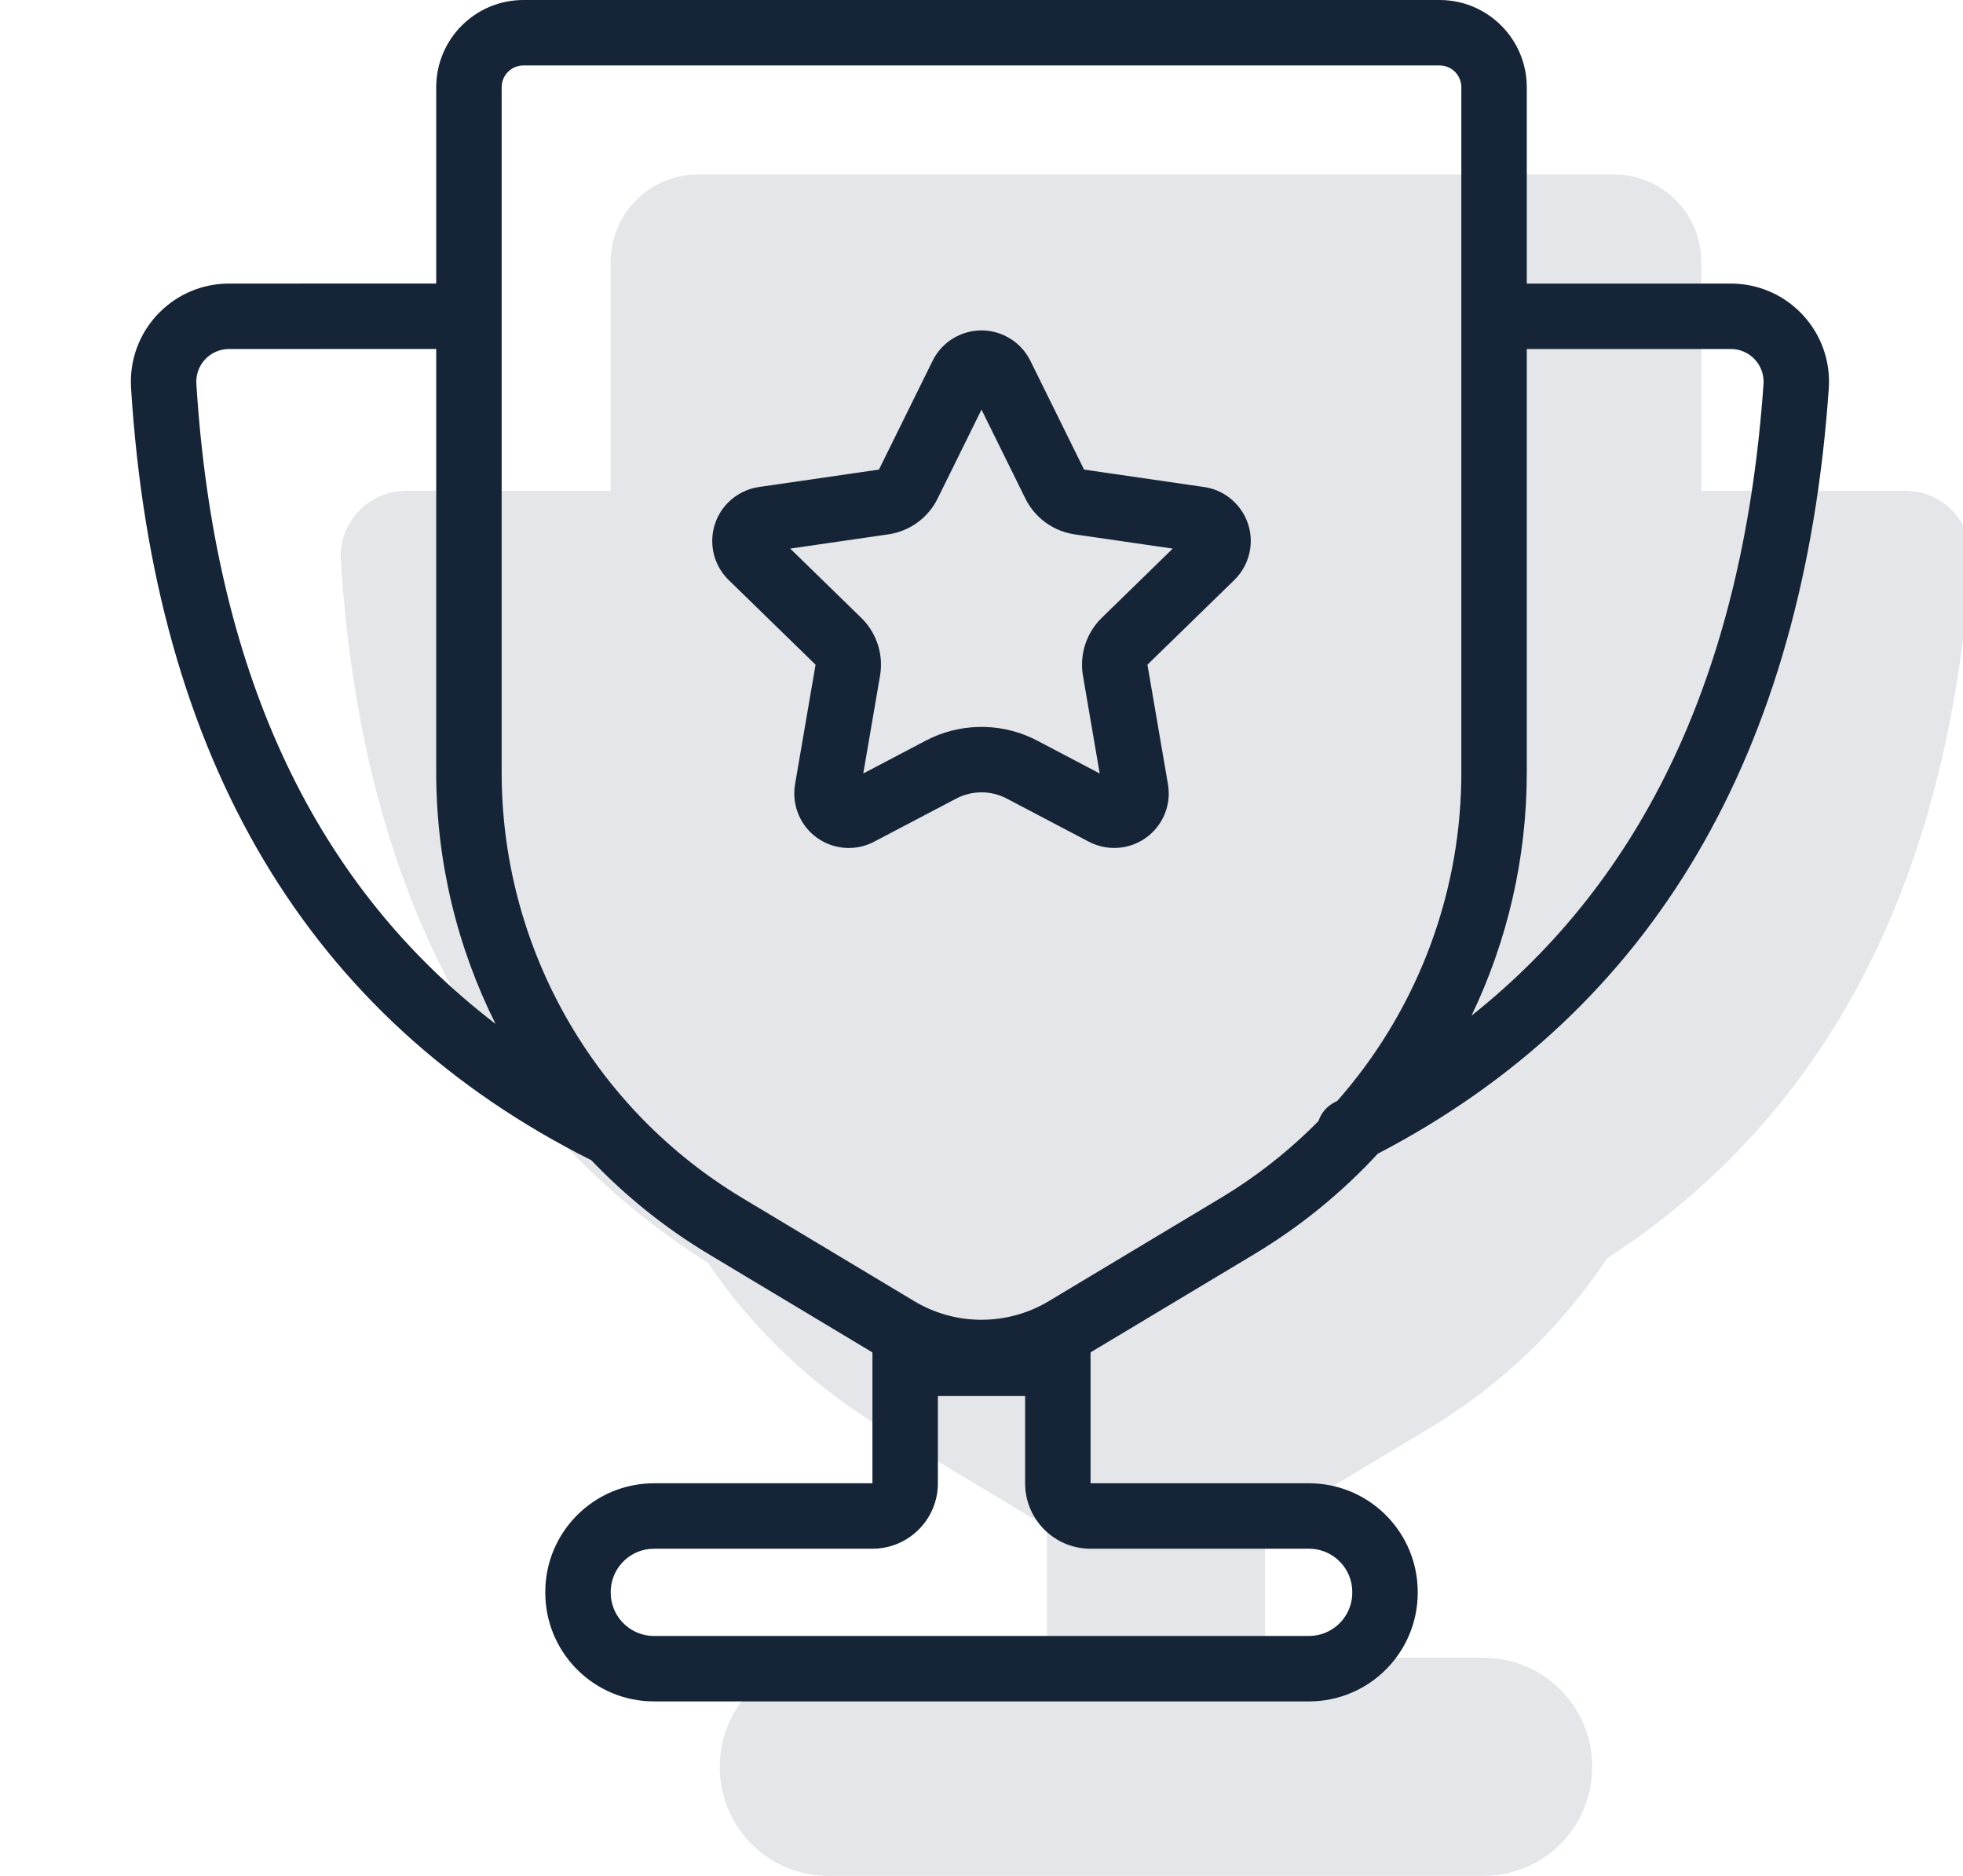
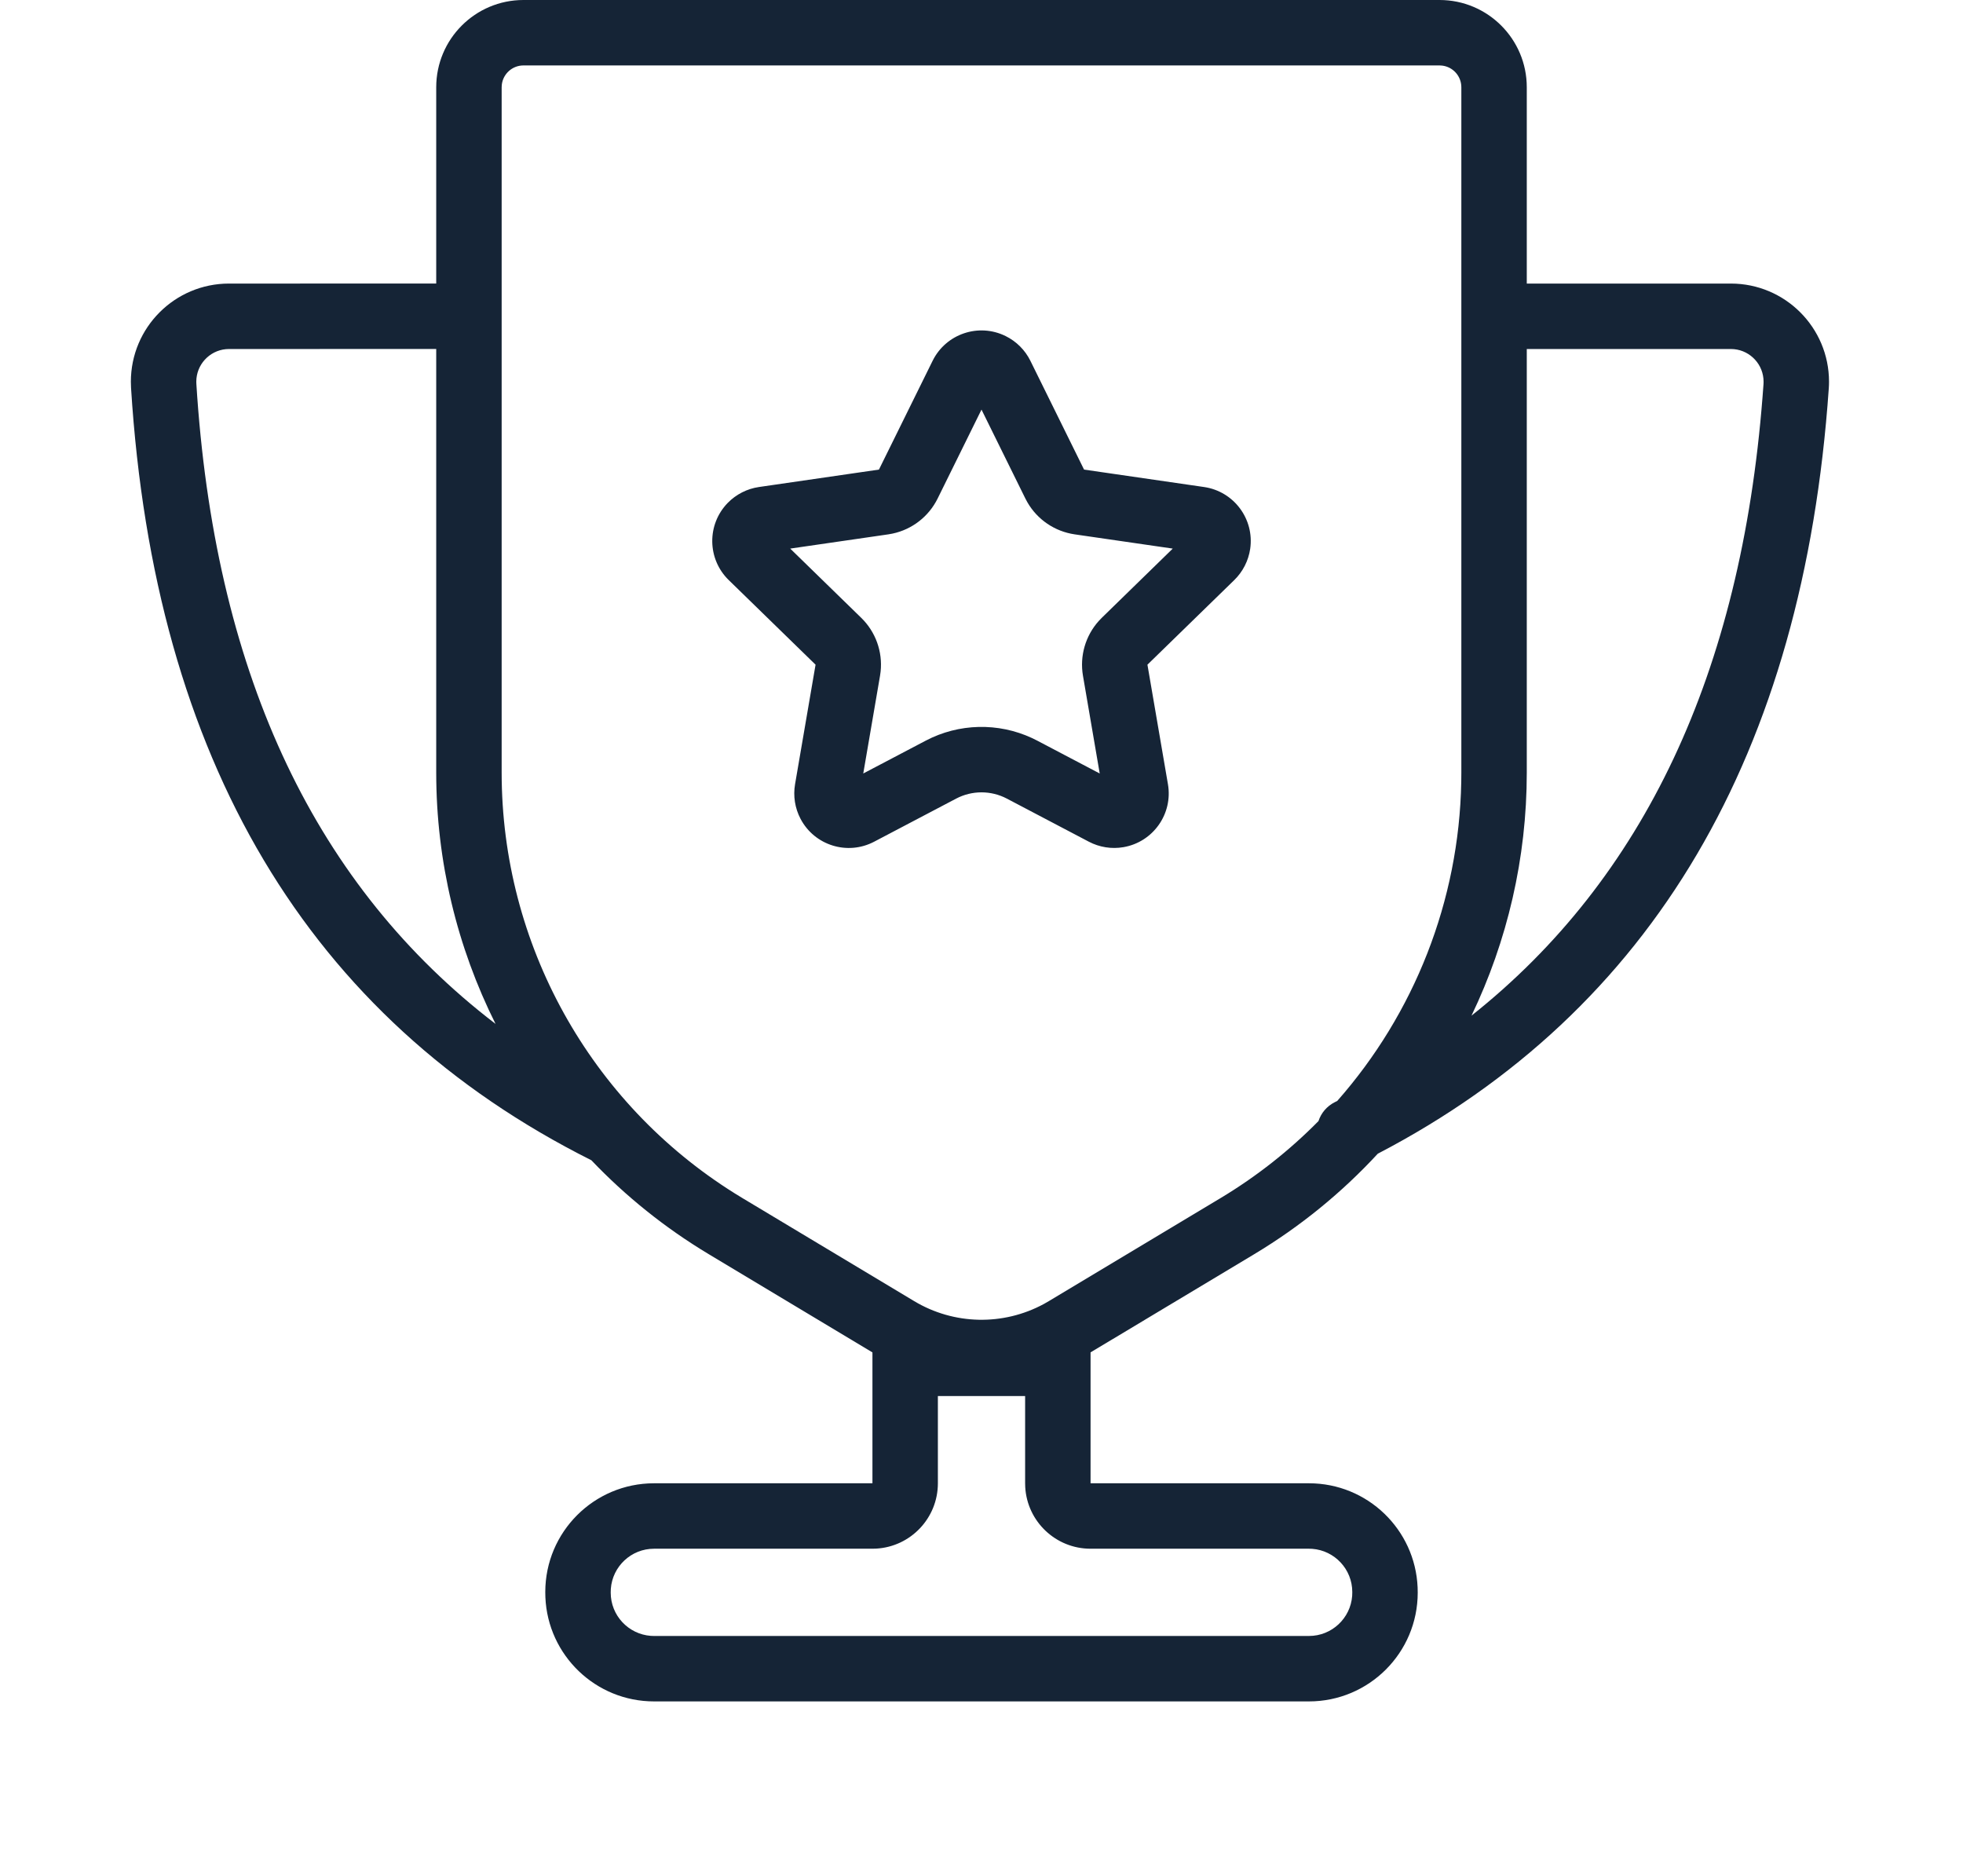
<svg xmlns="http://www.w3.org/2000/svg" width="90px" height="86px" viewBox="0 0 90 86" version="1.1">
  <title>Modal</title>
  <desc>Created with Sketch.</desc>
  <g id="✅-Tippabgabe" stroke="none" stroke-width="1" fill="none" fill-rule="evenodd">
    <g id="Tippabgabe_01b" transform="translate(-143, -118)">
      <g id="Overlay">
        <g id="Modal" transform="translate(0, 69)">
          <g id="Group-15" transform="translate(143, 49)">
-             <path d="M74,8 C76.209,8 78,9.791 78,12 L78,22.5 L87.357,22.5 C89.014,22.5 90.357,23.843 90.357,25.5 C90.357,25.569 90.355,25.639 90.35,25.708 C89.325,40.464 83.77,51.125 73.685,57.689 C71.603,60.819 68.829,63.503 65.5,65.5 L58,69.999 L58,76 L68.013,76 C70.767,76 73,78.233 73,80.987 L73,81.013 C73,83.767 70.767,86 68.013,86 L37.987,86 C35.233,86 33,83.767 33,81.013 L33,80.987 C33,78.233 35.233,76 37.987,76 L48,76 L48,70 L40.5,65.5 C37.244,63.546 34.518,60.935 32.452,57.894 C22.171,51.344 16.563,40.609 15.628,25.688 C15.624,25.625 15.622,25.563 15.622,25.5 C15.622,23.843 16.965,22.5 18.622,22.5 L18.622,22.5 L28,22.5 L28,12 C28,9.791 29.791,8 32,8 L74,8 Z" id="Combined-Shape" fill="#1E2F44" opacity="0.12" />
            <path d="M66,-1.13686838e-13 C68.209,-1.13686838e-13 70,1.791 70,4 L70,13 L79.357,13 C81.842,13 83.857,15.015 83.857,17.5 C83.857,17.604 83.854,17.708 83.846,17.812 C82.682,34.563 75.776,46.322 63.169,52.891 C61.529,54.666 59.628,56.223 57.5,57.5 L50,61.999 L50,68 L60.013,68 C62.695,68 64.882,70.117 64.995,72.771 L65,73.013 C65,75.767 62.767,78 60.013,78 L29.987,78 C27.305,78 25.118,75.883 25.005,73.229 L25,72.987 C25,70.233 27.233,68 29.987,68 L40,68 L40,62 L32.5,57.5 C30.493,56.296 28.687,54.842 27.113,53.191 C14.125,46.679 7.076,34.805 6.008,17.782 C6.003,17.688 6,17.594 6,17.5 C6,15.015 8.014,13 10.5,13 L10.5,13 L20,12.999 L20,4 C20,1.791 21.791,-1.13686838e-13 24,-1.13686838e-13 L66,-1.13686838e-13 Z M47,64 L43,64 L43,68 C43,69.598 41.751,70.904 40.176,70.995 L40,71 L29.987,71 C28.939,71 28.081,71.811 28.005,72.839 L28,73.013 C28,74.061 28.811,74.919 29.839,74.995 L29.987,75 L60.013,75 C61.061,75 61.919,74.189 61.995,73.161 L62,72.987 C62,71.939 61.189,71.081 60.161,71.005 L60.013,71 L50,71 C48.402,71 47.096,69.751 47.005,68.176 L47,68 L47,64 Z M66,3 L24,3 C23.487,3 23.064,3.386 23.007,3.883 L23,4 L23,35.423 C23,43.272 27.046,50.557 33.685,54.708 L34.043,54.928 L41.913,59.649 C43.737,60.744 45.998,60.787 47.857,59.781 L48.087,59.649 L55.957,54.928 C57.618,53.931 59.123,52.74 60.45,51.395 C60.569,51.03 60.83,50.713 61.199,50.528 L61.31,50.473 C64.835,46.476 66.896,41.309 66.996,35.843 L67,35.423 L67,4 C67,3.487 66.614,3.064 66.117,3.007 L66,3 Z M20,15.999 L10.5,16 L10.355,16.007 C9.595,16.08 9,16.72 9,17.5 C9,17.531 9.001,17.563 9.003,17.594 L9.003,17.594 L9.041,18.171 C9.966,31.108 14.518,40.659 22.72,46.94 C20.959,43.42 20,39.489 20,35.423 L20,15.999 Z M79.357,16 L70,16 L70,35.423 C70,39.344 69.108,43.14 67.465,46.562 C75.376,40.282 79.817,30.859 80.81,18.188 L80.854,17.604 C80.856,17.569 80.857,17.535 80.857,17.5 C80.857,16.72 80.262,16.08 79.502,16.007 L79.357,16 Z M46.106,15.407 C46.599,15.65 46.999,16.049 47.242,16.542 L49.702,21.528 L55.204,22.327 C56.57,22.526 57.517,23.794 57.319,25.161 C57.239,25.705 56.983,26.208 56.59,26.592 L52.608,30.472 L53.548,35.952 C53.782,37.312 52.868,38.605 51.507,38.838 C50.965,38.931 50.408,38.843 49.921,38.587 L46.163,36.612 C45.435,36.229 44.565,36.229 43.837,36.612 L40.079,38.587 C38.857,39.23 37.345,38.76 36.703,37.538 C36.447,37.051 36.359,36.494 36.452,35.952 L37.392,30.472 L33.41,26.592 C32.422,25.628 32.402,24.045 33.365,23.056 C33.749,22.663 34.252,22.406 34.796,22.327 L40.298,21.528 L42.758,16.542 C43.369,15.304 44.868,14.796 46.106,15.407 Z M45,18.778 L42.988,22.856 C42.58,23.682 41.817,24.272 40.923,24.462 L40.729,24.497 L36.23,25.15 L39.486,28.324 C40.146,28.967 40.471,29.875 40.375,30.784 L40.348,30.979 L39.579,35.46 L42.441,33.956 C43.963,33.156 45.766,33.116 47.317,33.836 L47.559,33.956 L50.42,35.46 L49.652,30.979 C49.496,30.071 49.767,29.145 50.378,28.466 L50.514,28.324 L53.769,25.15 L49.271,24.497 C48.359,24.364 47.562,23.821 47.105,23.029 L47.012,22.856 L45,18.778 Z" id="Combined-Shape" fill="#152436" fill-rule="nonzero" />
          </g>
        </g>
      </g>
    </g>
  </g>
</svg>